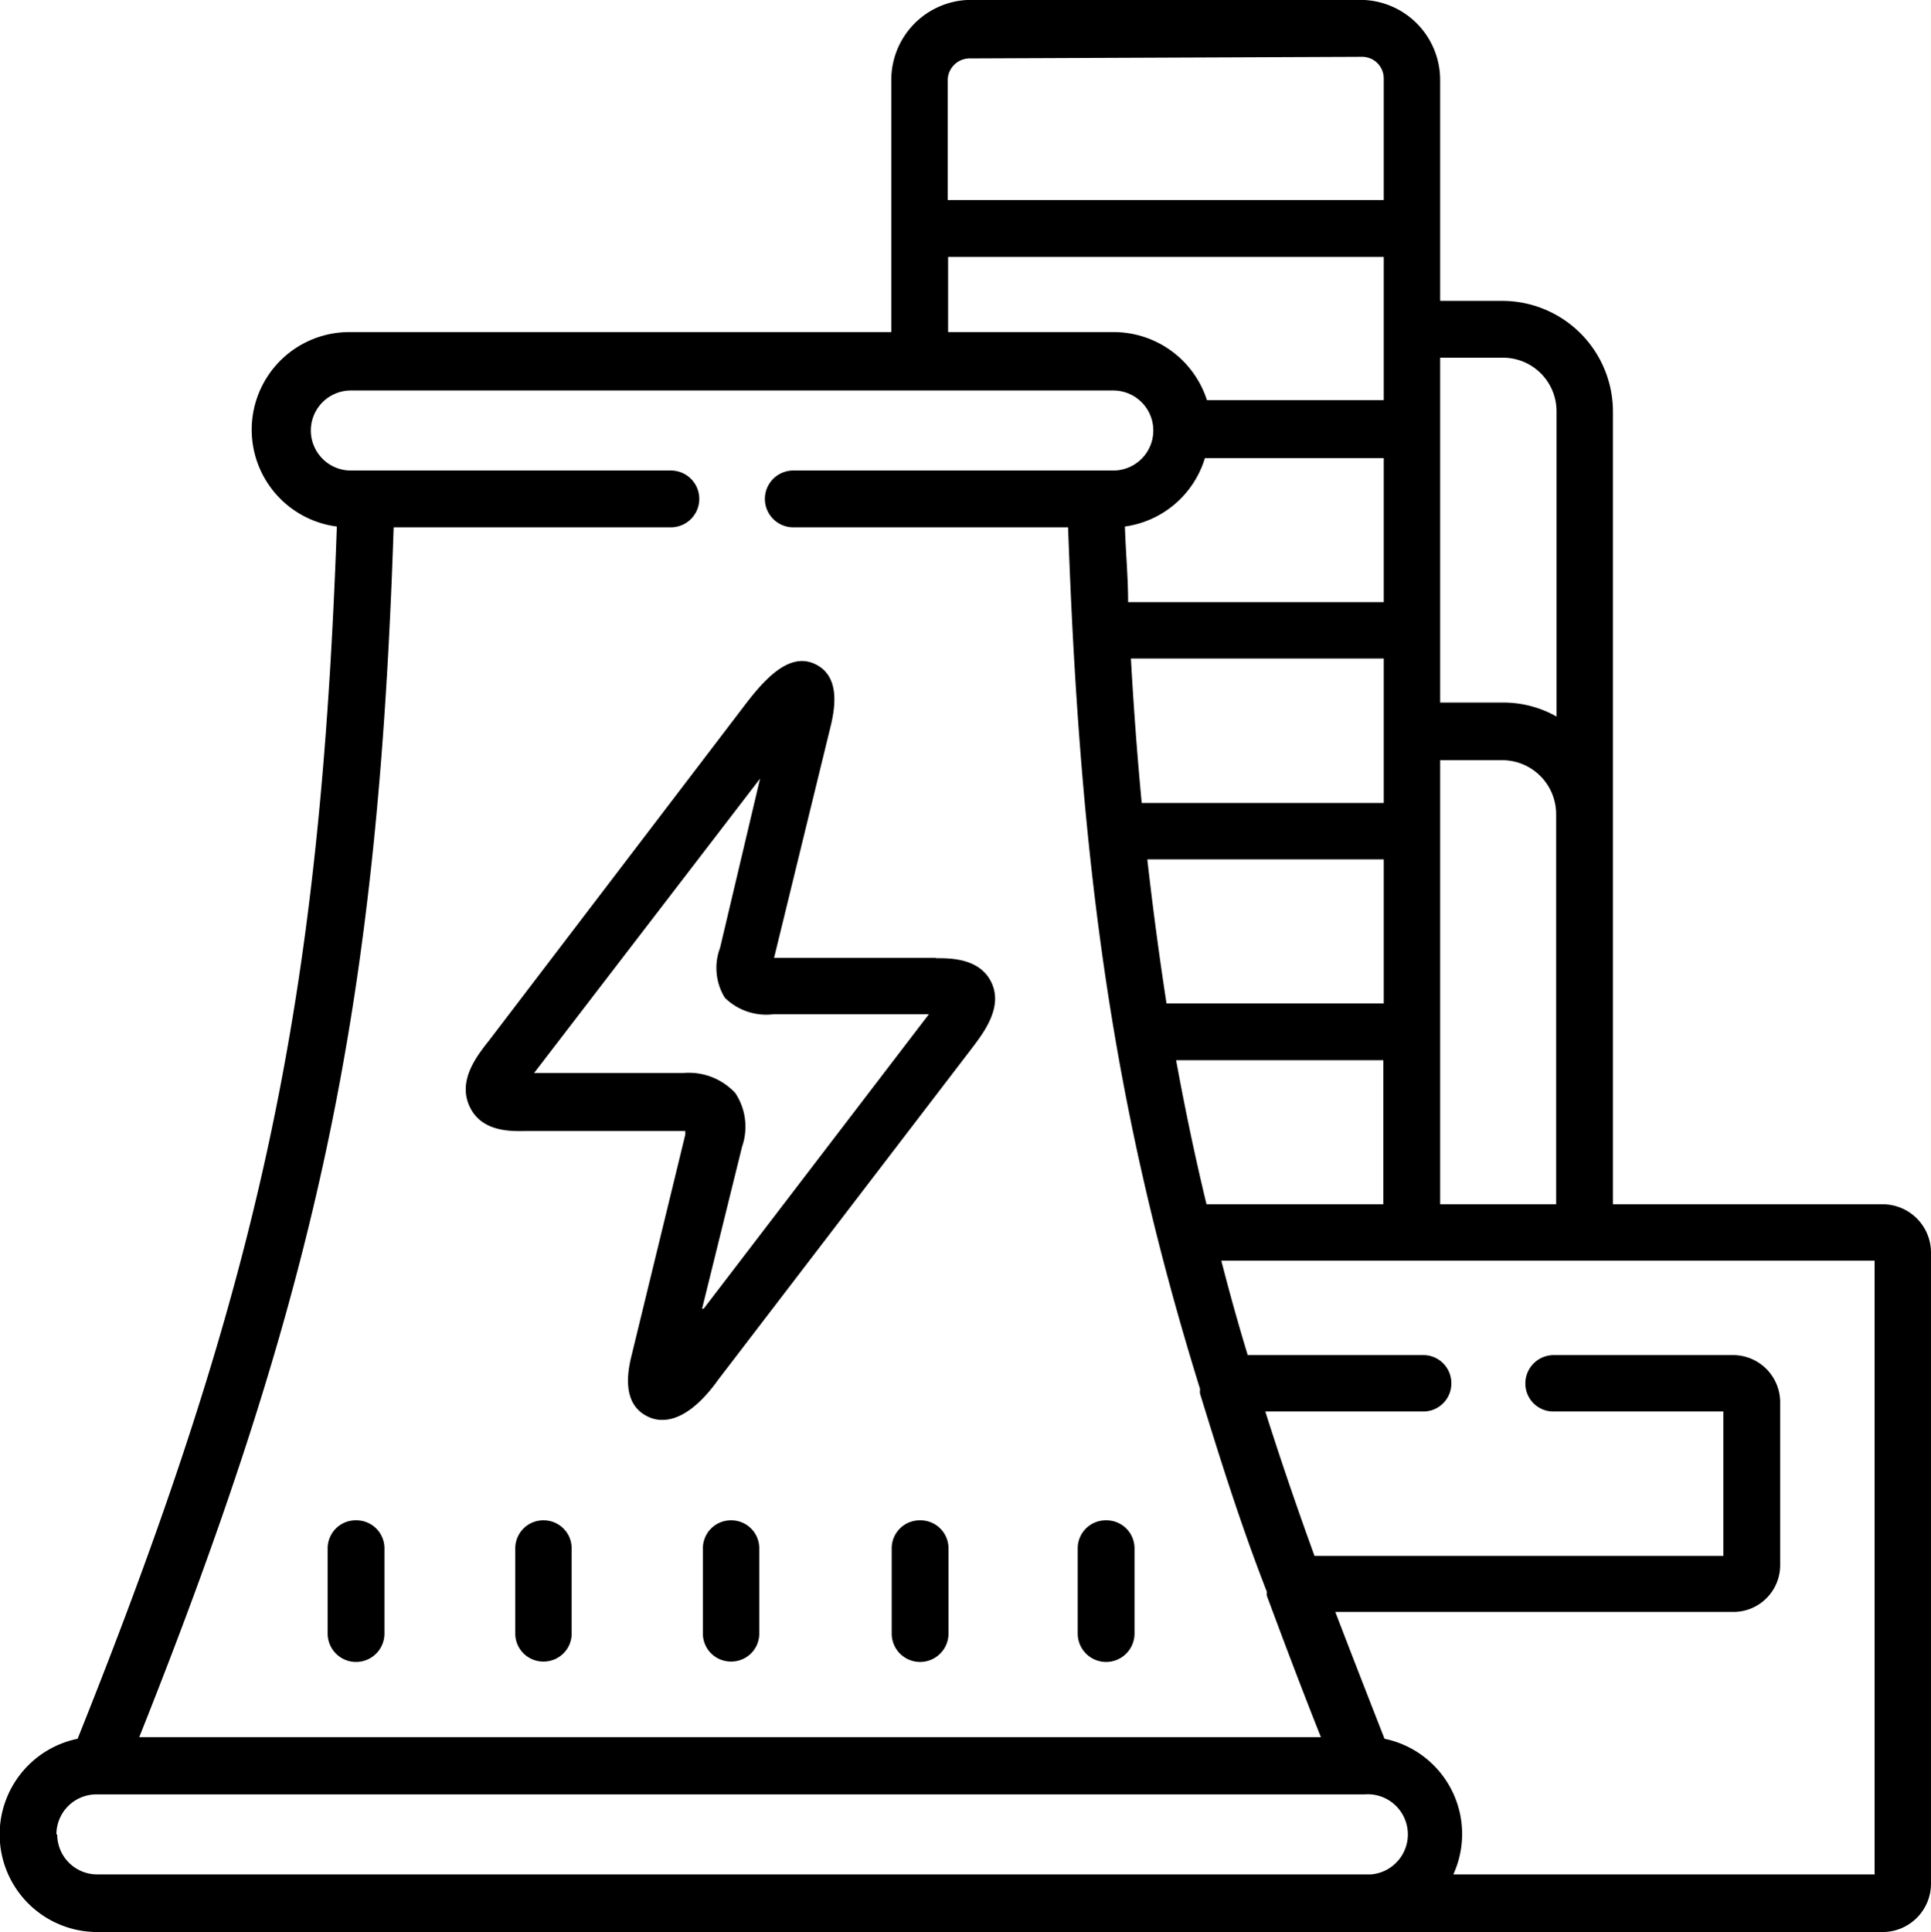
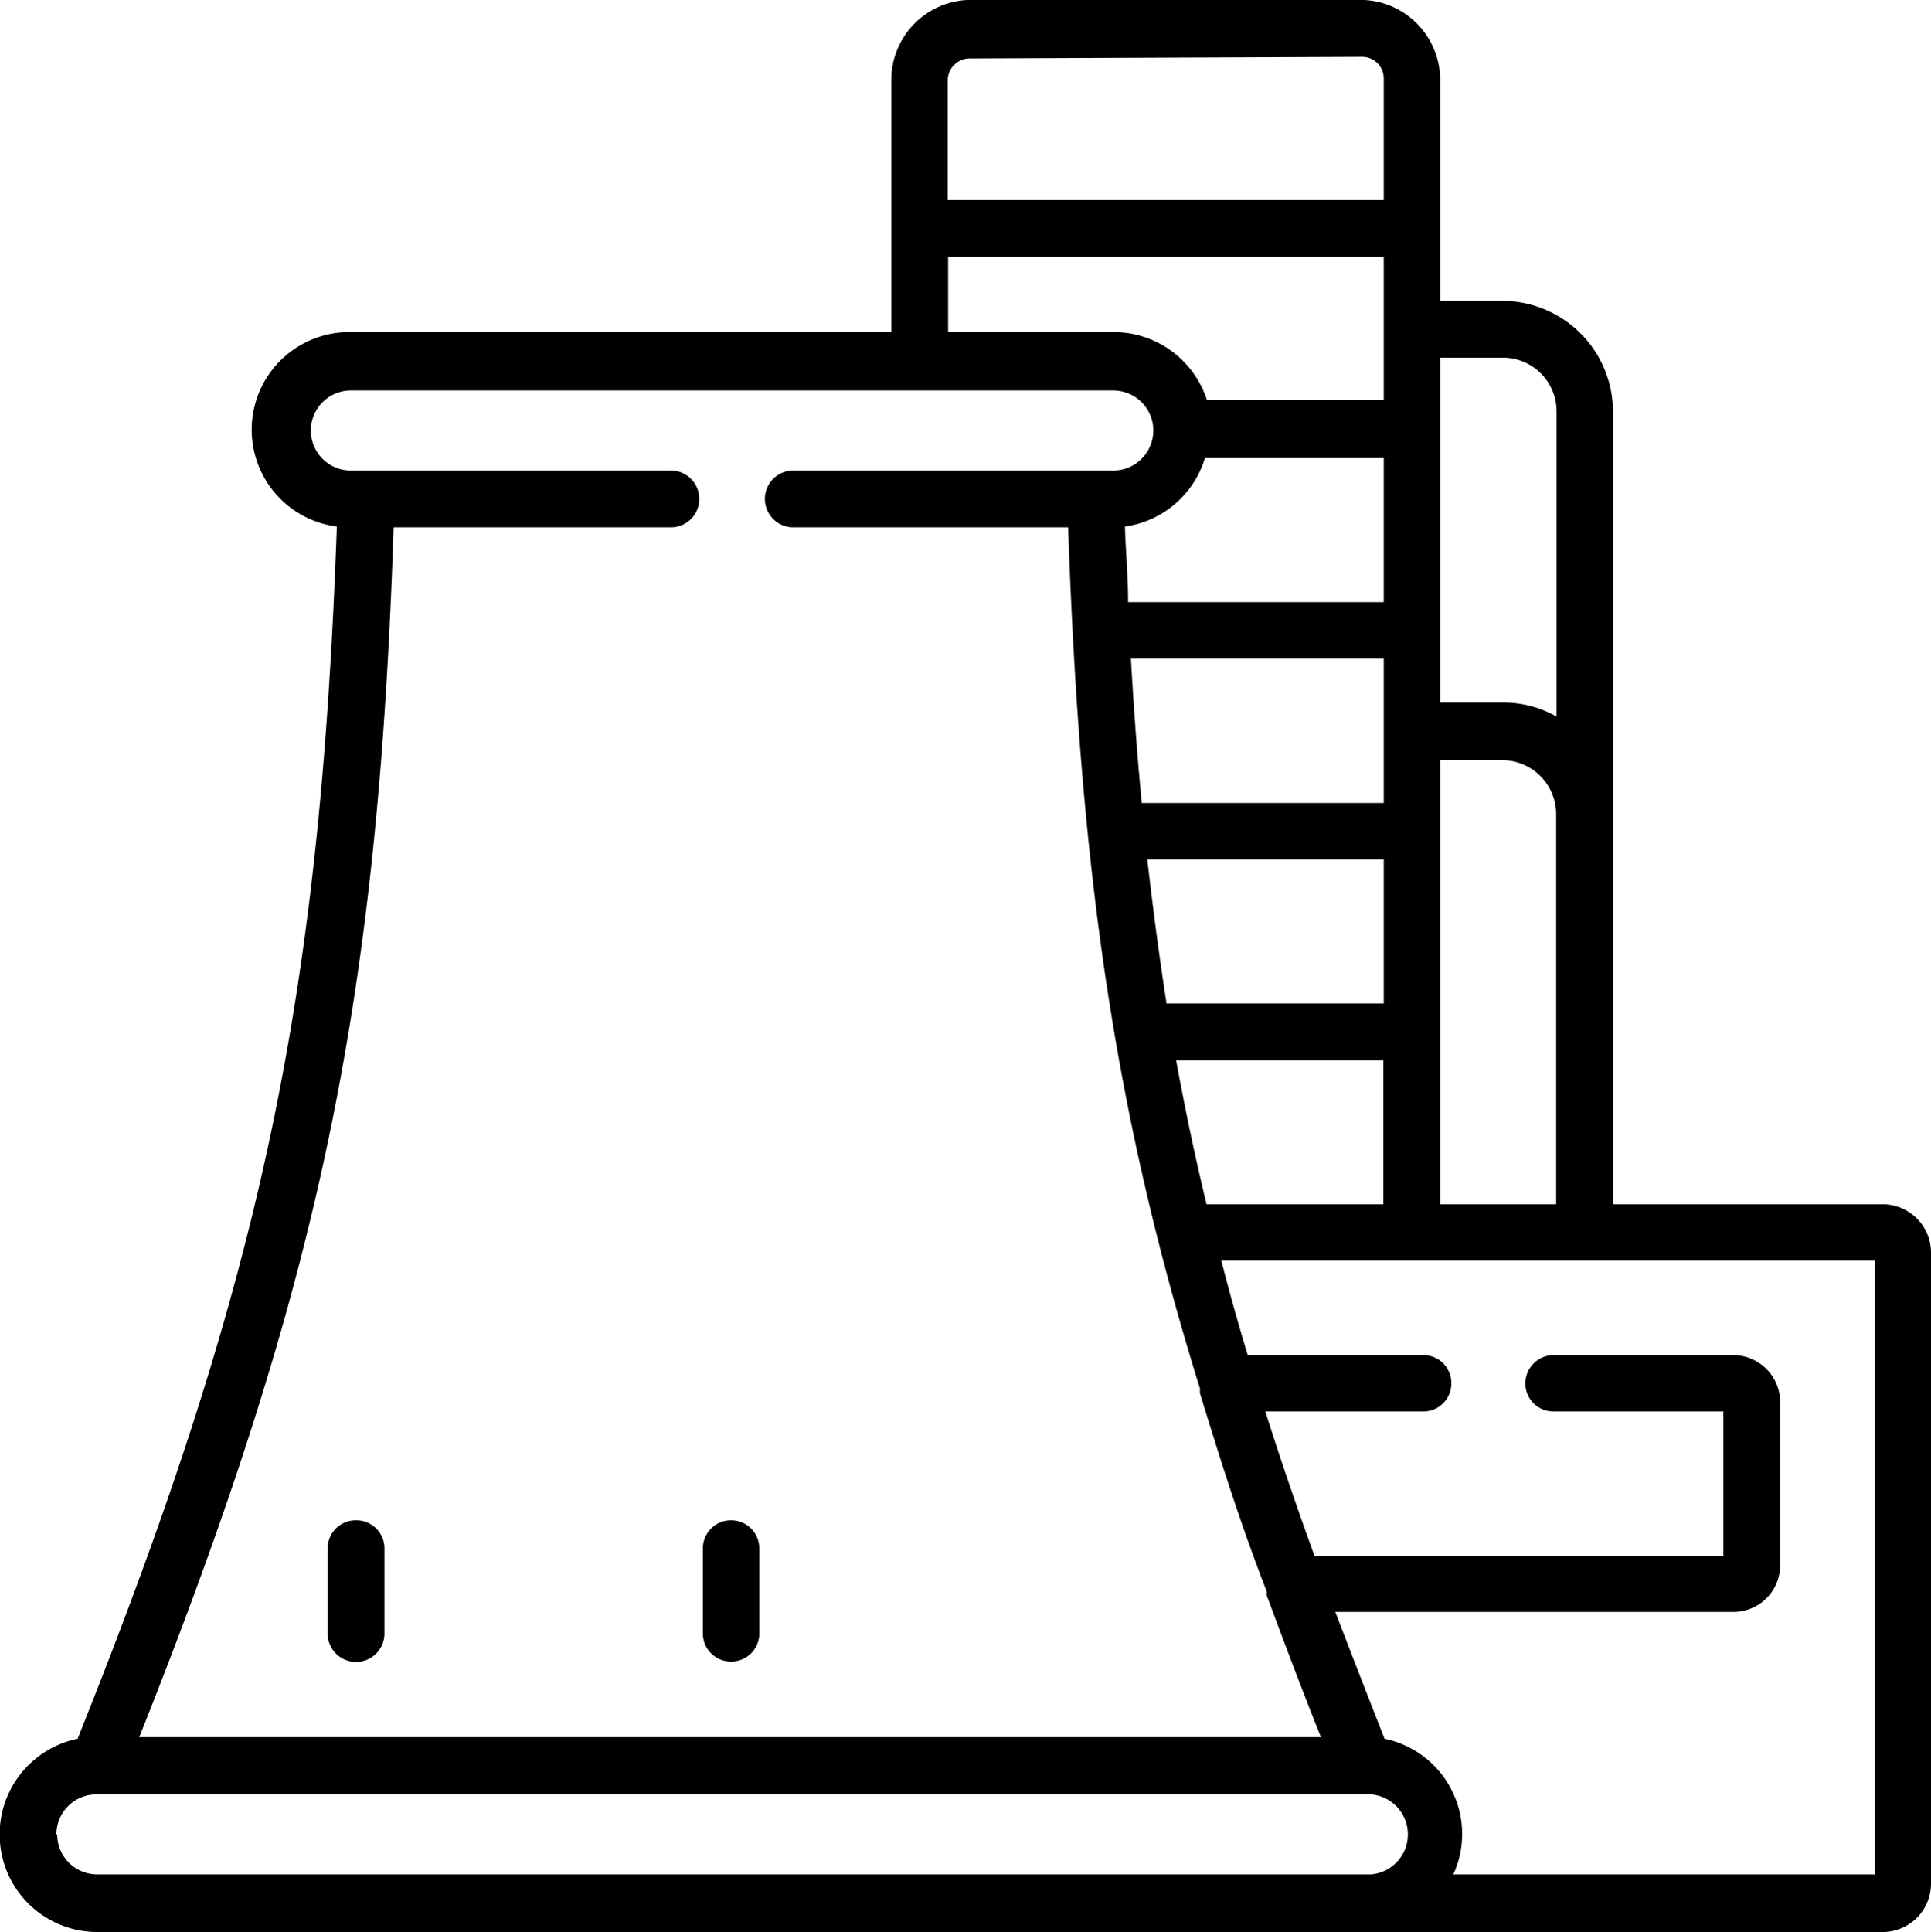
<svg xmlns="http://www.w3.org/2000/svg" viewBox="0 0 48.27 48.29">
  <title>kaise-aplicaciones-central-nuclear</title>
  <g id="b031a677-d29c-4ea1-aced-a3b4902bdd86" data-name="Capa 2">
    <g id="a573e3b3-1447-4ad2-b8b4-bb2bda7ddd1e" data-name="Capa 1">
      <path d="M47.06,30.1H40.32V10.28a2.77,2.77,0,0,0-2.76-2.76H36V2a2,2,0,0,0-1.89-2H24.17a2,2,0,0,0-1.89,2V8.3H8.72a2.44,2.44,0,0,0-.3,4.86C8,25,6.53,32,1.94,43.46a2.44,2.44,0,0,0,.5,4.83H47.06a1.21,1.21,0,0,0,1.21-1.21V31.3a1.21,1.21,0,0,0-1.21-1.2ZM36,30.1V19h1.55a1.35,1.35,0,0,1,1.35,1.35V30.1Zm-5.84,0c-.29-1.2-.54-2.4-.76-3.6h5.18v3.6Zm0-18.65h4.43v3.6H28.2c0-.62-.06-1.25-.08-1.89a2.44,2.44,0,0,0,2-1.71Zm4.43,8.62H28.54c-.11-1.16-.2-2.36-.27-3.61h6.32Zm-5.91,1.41h5.91v3.6H29.16Q28.89,23.33,28.68,21.48ZM37.56,8.94a1.34,1.34,0,0,1,1.35,1.34v7.63a2.69,2.69,0,0,0-1.35-.35H36V8.94ZM34.05,1.42a.54.54,0,0,1,.54.54V5H23.69V2a.55.55,0,0,1,.55-.54Zm-10.35,5H34.59V10H30.17A2.45,2.45,0,0,0,27.83,8.3H23.7V6.43ZM9.84,13.18h6.93a.71.71,0,0,0,0-1.42h-8a1,1,0,1,1,0-2H27.83a1,1,0,1,1,0,2h-8a.71.71,0,0,0,0,1.42h6.87C27,21.72,27.84,27.77,30,34.72a.34.34,0,0,0,0,.12c.49,1.59,1,3.23,1.67,4.95a.3.3,0,0,0,0,.1c.42,1.13.86,2.3,1.35,3.53H3.48C8,32.09,9.45,25,9.84,13.18ZM1.41,45.85a1,1,0,0,1,1-1H34.11a1,1,0,0,1,.16,2H2.43a1,1,0,0,1-1-1Zm45.44,1H36.33a2.43,2.43,0,0,0-1.72-3.39c-.43-1.1-.84-2.15-1.23-3.17h9.94a1.17,1.17,0,0,0,1.18-1.17V35.05a1.18,1.18,0,0,0-1.18-1.18H38.84a.71.71,0,0,0-.71.71.7.7,0,0,0,.71.7h4.24v3.61H32.86c-.45-1.24-.86-2.44-1.23-3.61h3.95a.7.7,0,0,0,.7-.7.7.7,0,0,0-.7-.71H31.19c-.24-.79-.46-1.58-.66-2.36H46.86V46.86h0Z" />
      <path d="M8.9,38a.7.7,0,0,0-.71.7v2.13a.71.71,0,0,0,1.42,0V38.71A.7.7,0,0,0,8.9,38Z" />
-       <path d="M13.59,38a.7.7,0,0,0-.71.7v2.13a.7.7,0,0,0,.71.7.7.7,0,0,0,.7-.7V38.71A.7.7,0,0,0,13.59,38Z" />
      <path d="M18.27,38a.7.7,0,0,0-.7.7v2.13a.7.7,0,0,0,.7.7.7.7,0,0,0,.71-.7V38.71A.7.7,0,0,0,18.27,38Z" />
-       <path d="M23,38a.7.7,0,0,0-.71.7v2.13a.71.71,0,0,0,1.42,0V38.71A.7.7,0,0,0,23,38Z" />
-       <path d="M27.65,38a.7.7,0,0,0-.71.7v2.13a.71.71,0,0,0,1.42,0V38.71A.7.7,0,0,0,27.65,38Z" />
-       <path d="M23.41,23.94H19.35l1.38-5.65c.12-.47.33-1.36-.35-1.69s-1.33.45-1.82,1.1L12.23,26c-.3.38-.8,1-.49,1.66s1.09.61,1.39.61h4s0,.06,0,.09l-1.35,5.55c-.19.77-.05,1.28.42,1.5a.78.78,0,0,0,.36.08c.64,0,1.19-.72,1.39-1l6.33-8.27c.32-.42.8-1.05.5-1.67s-1.07-.6-1.4-.6Zm-5.86,8.77,1-4.05a1.52,1.52,0,0,0-.17-1.34,1.58,1.58,0,0,0-1.3-.5H13.35L19,19.46l-1,4.23a1.42,1.42,0,0,0,.12,1.25,1.48,1.48,0,0,0,1.22.41h3.88l-5.63,7.36Z" />
    </g>
  </g>
</svg>